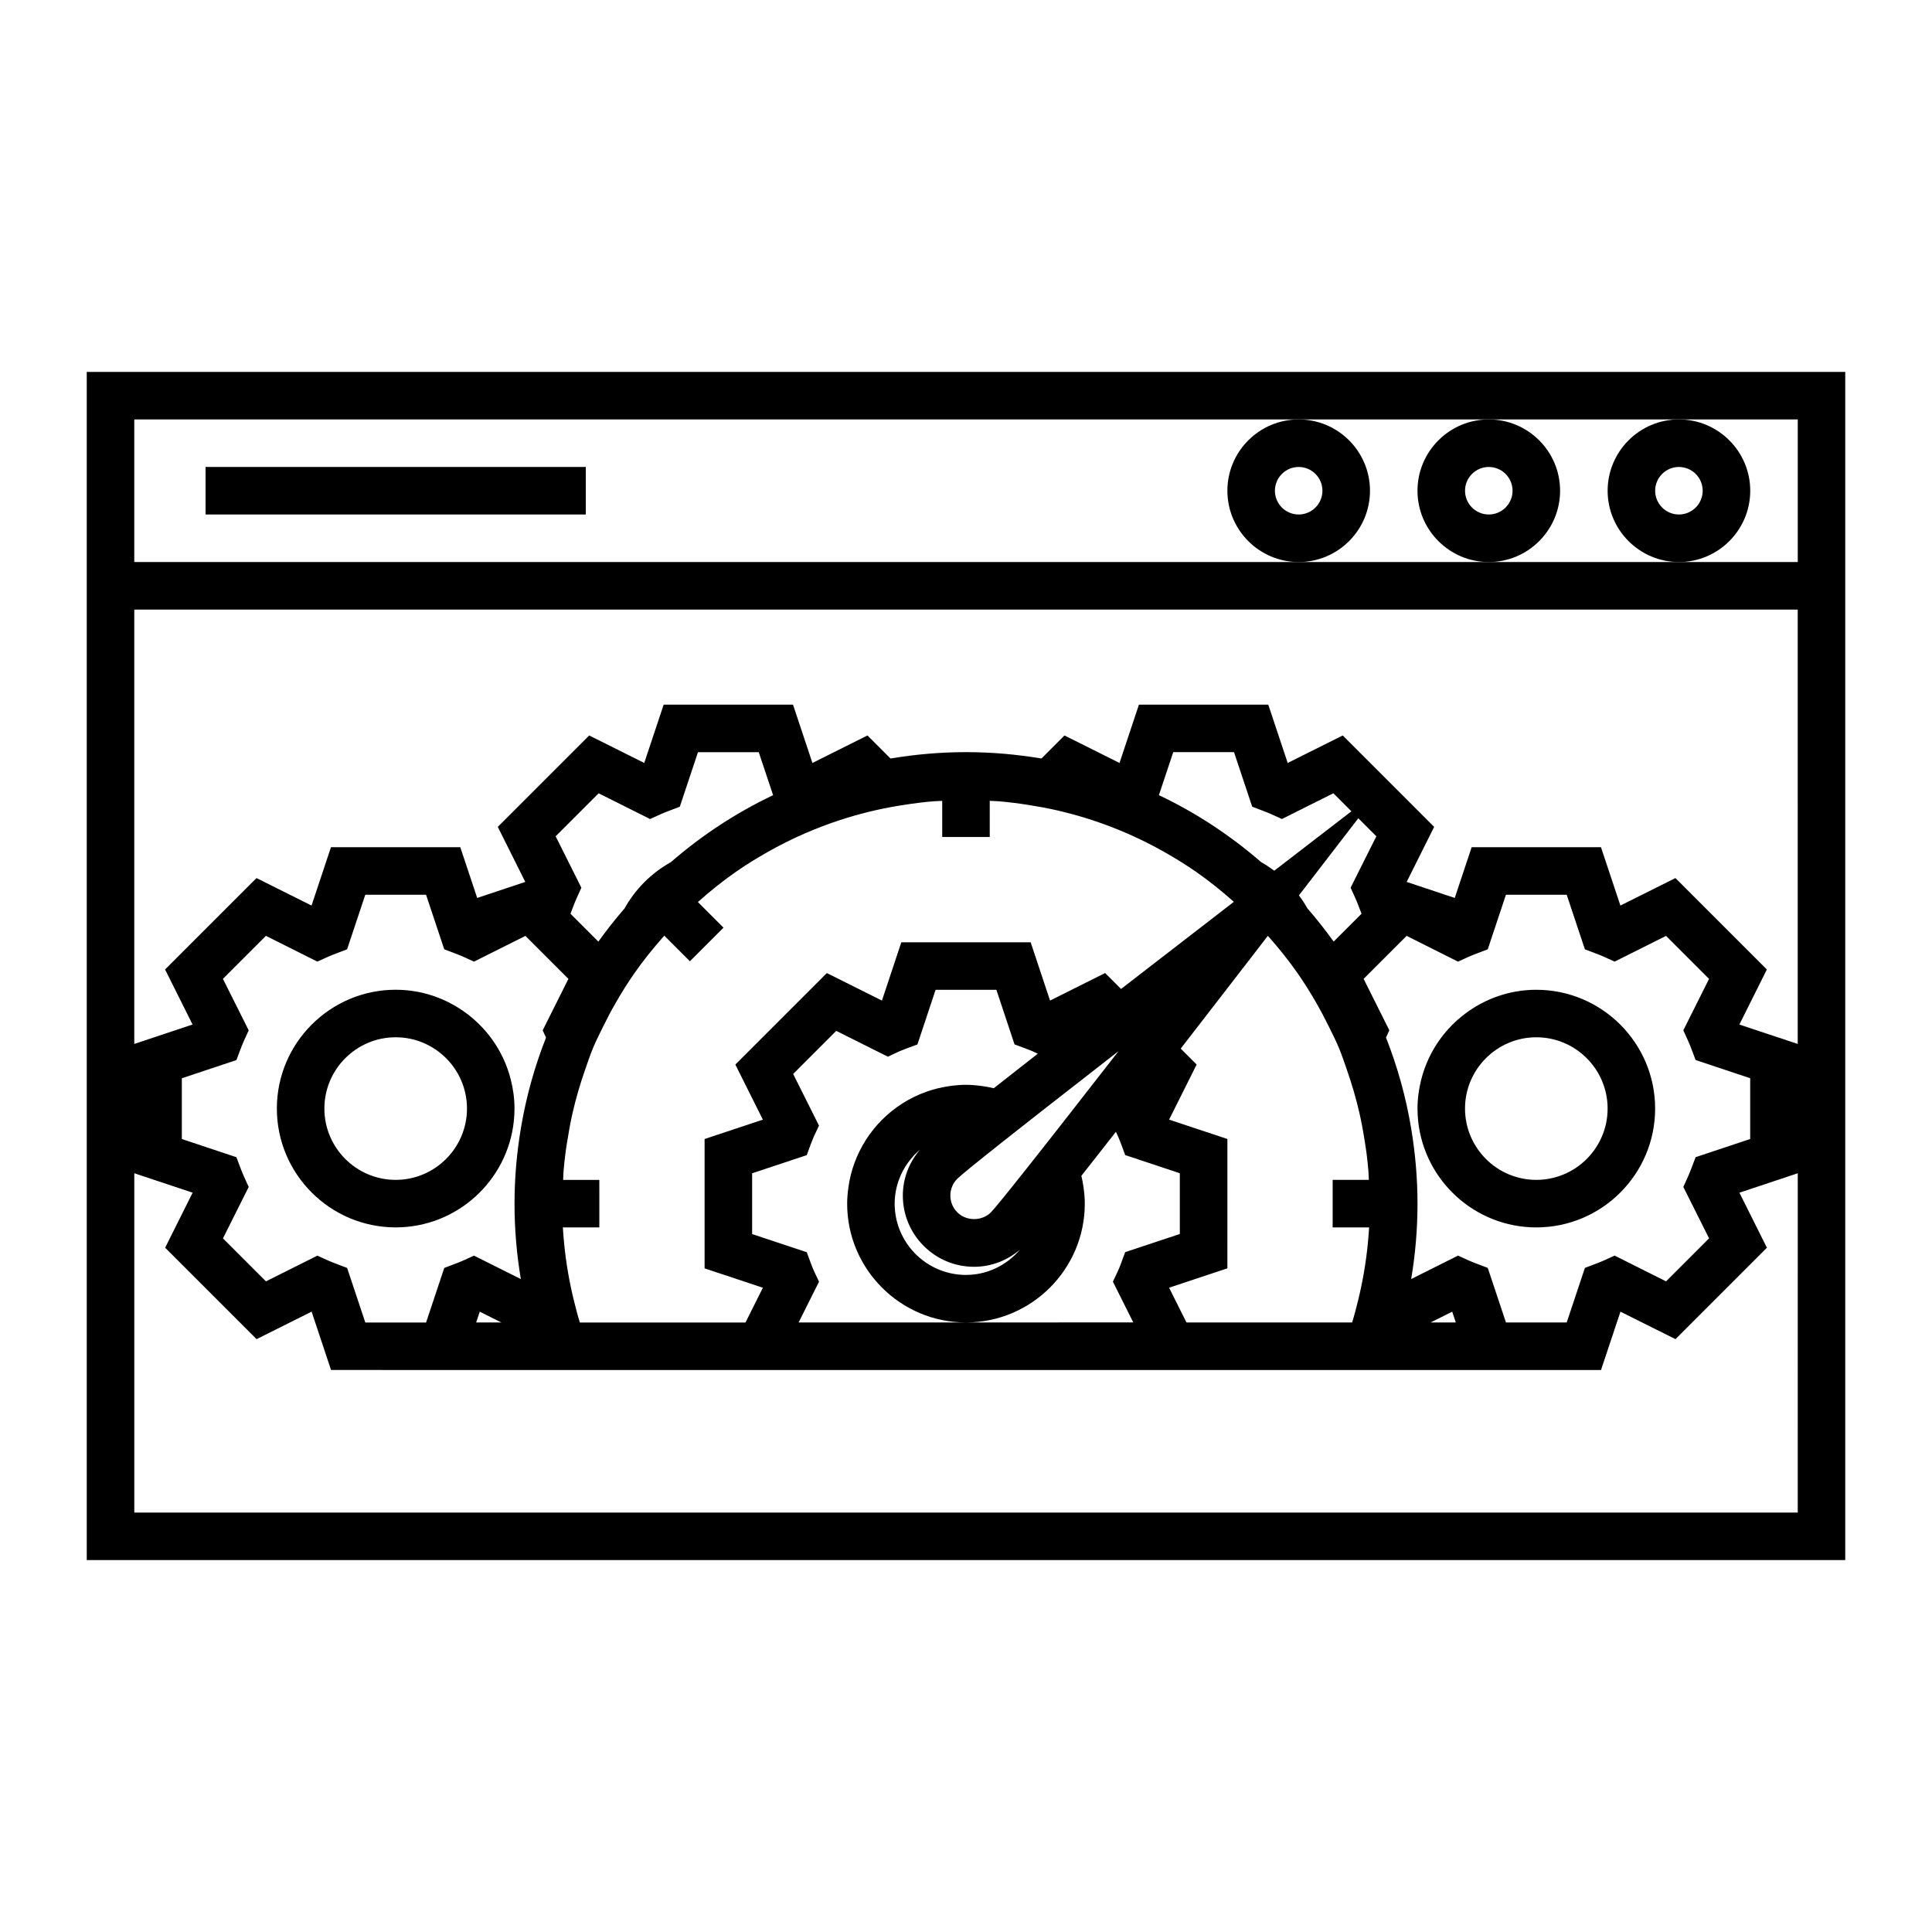
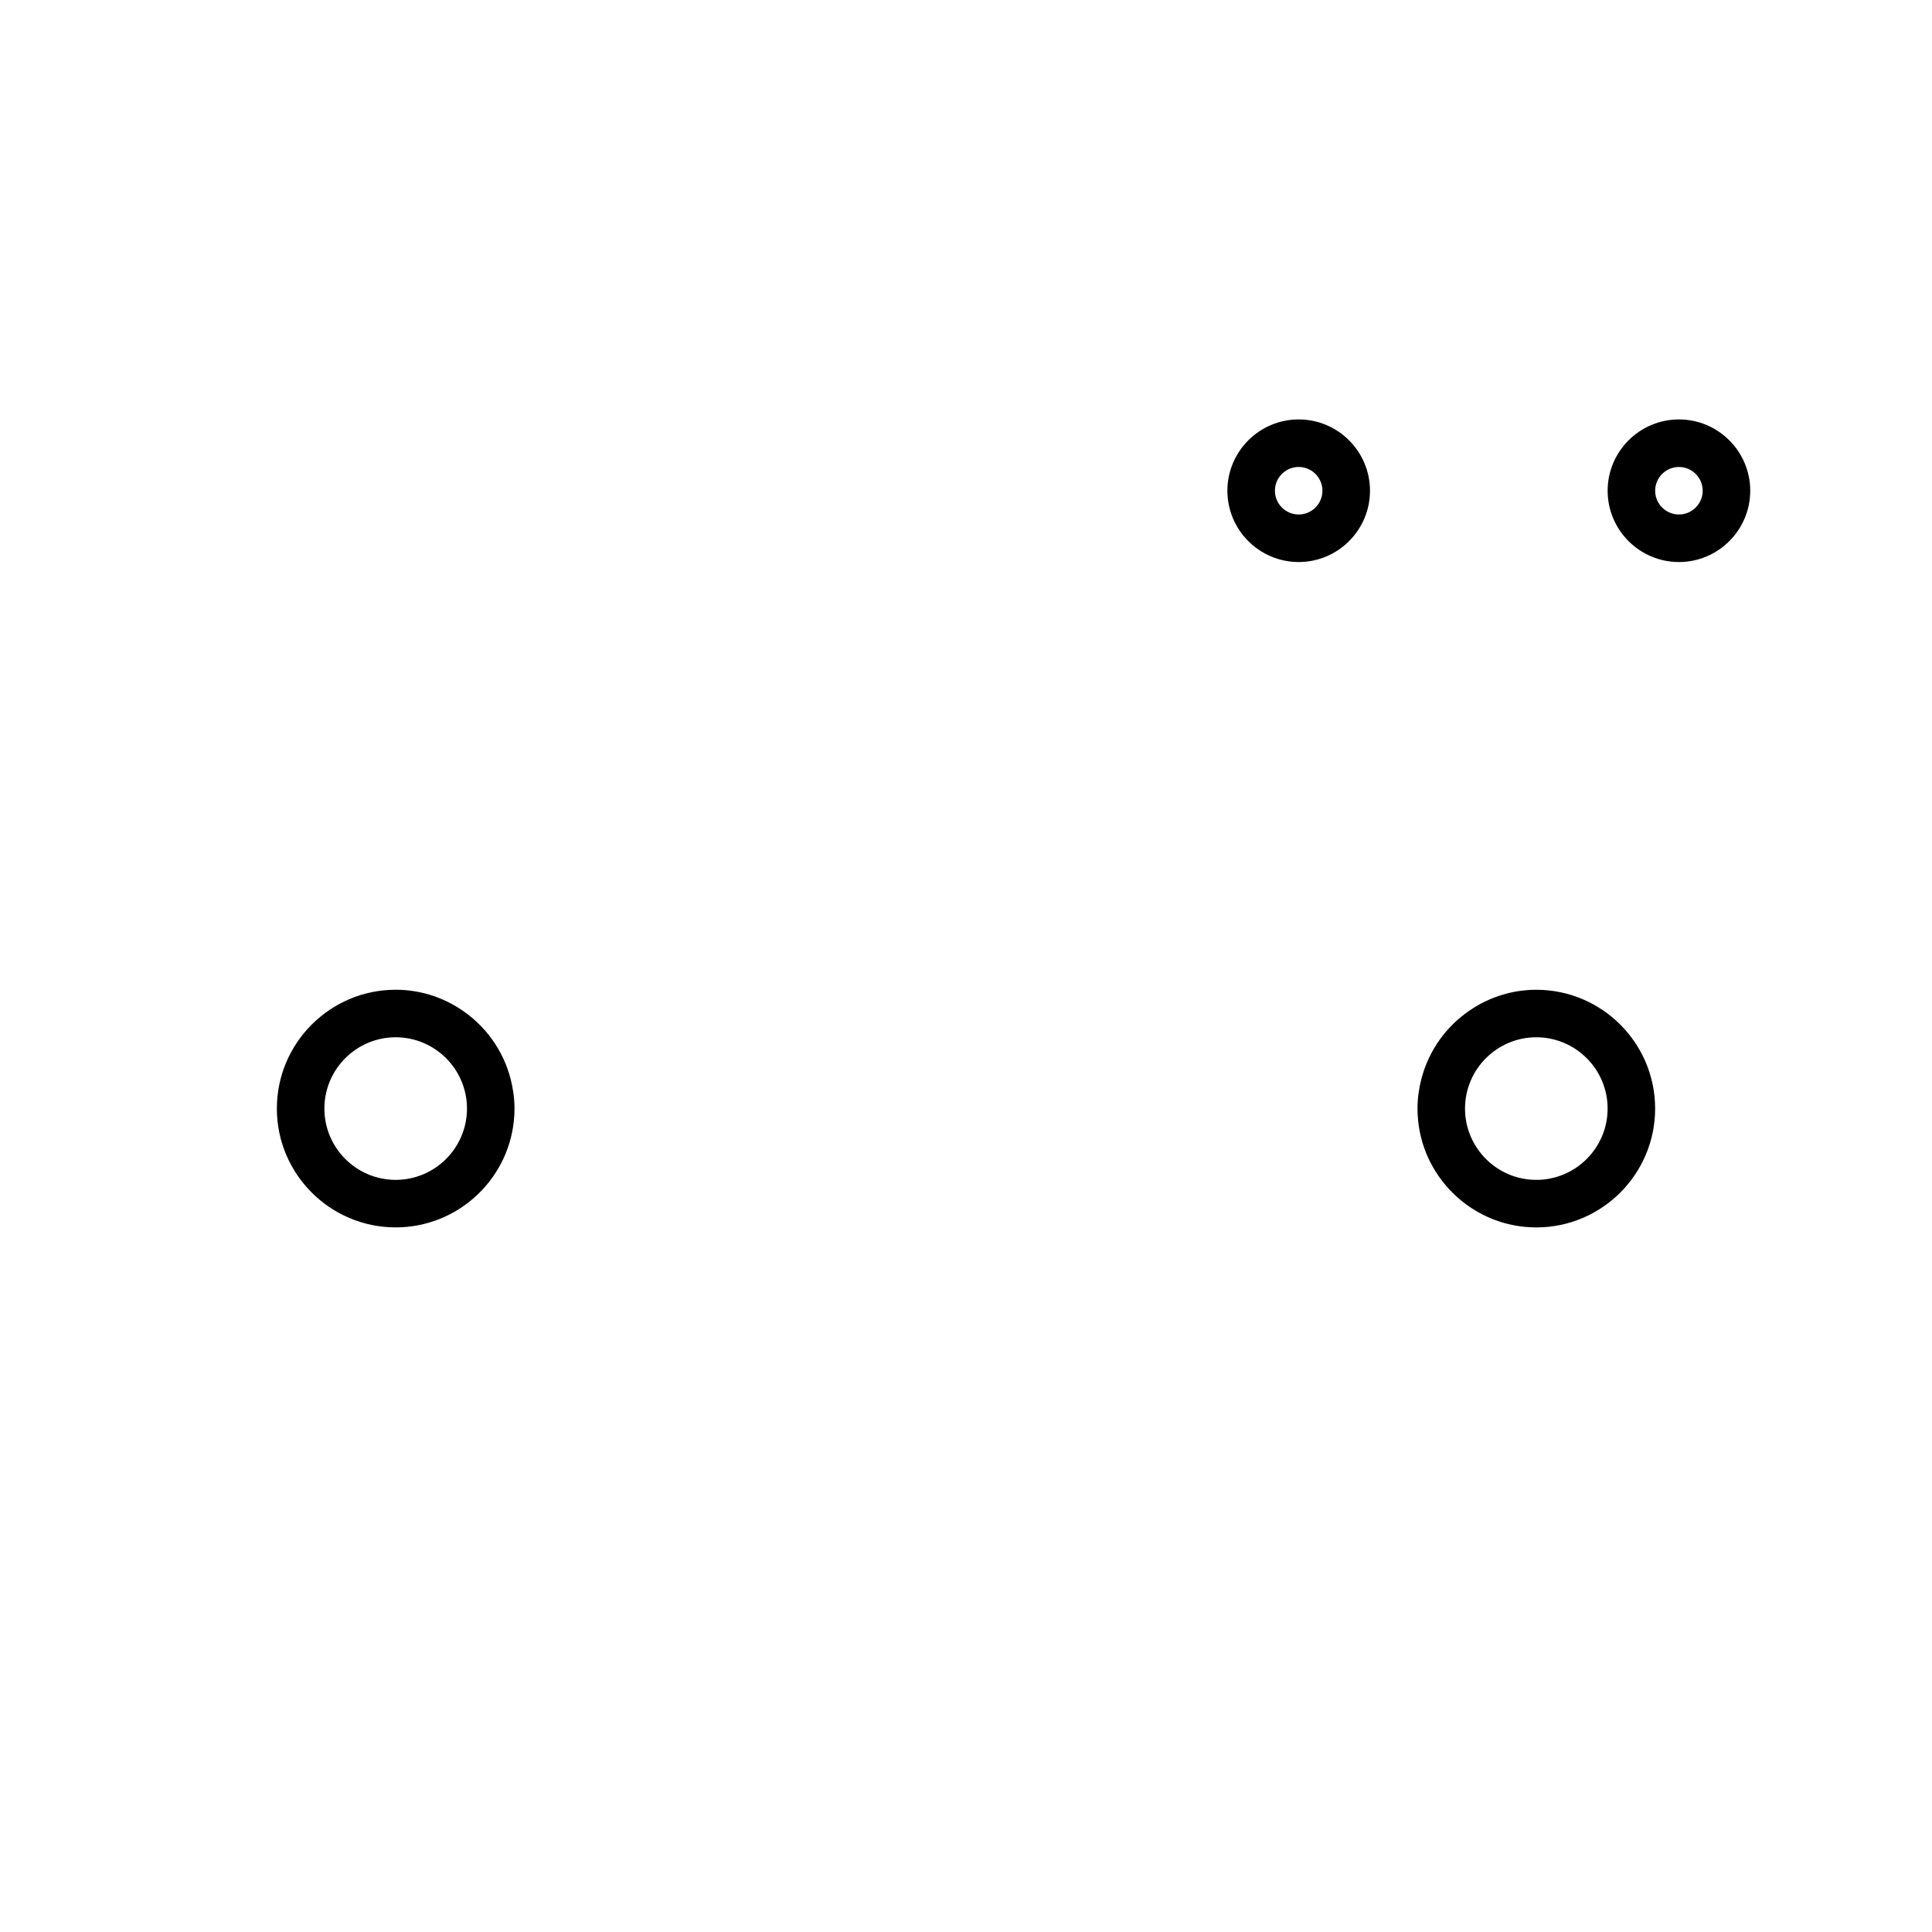
<svg xmlns="http://www.w3.org/2000/svg" fill="#000000" width="800px" height="800px" version="1.1" viewBox="144 144 512 512">
  <g>
    <path d="m248.86 469.27c16.238 0 29.645-12.359 31.309-28.164 0.117-1.094 0.18-2.203 0.18-3.324 0-2.676-0.371-5.266-1.004-7.75-0.996-3.918-2.719-7.535-5.031-10.715-1.844-2.535-4.055-4.781-6.559-6.664-5.269-3.969-11.801-6.359-18.895-6.359-17.359 0-31.488 14.125-31.488 31.488 0 17.359 14.129 31.488 31.488 31.488zm0-50.383c10.414 0 18.895 8.48 18.895 18.895 0 10.414-8.48 18.895-18.895 18.895-10.414 0-18.895-8.48-18.895-18.895 0-10.414 8.48-18.895 18.895-18.895z" />
    <path d="m551.14 406.3c-7.094 0-13.621 2.383-18.895 6.359-2.504 1.891-4.715 4.133-6.559 6.664-2.312 3.18-4.035 6.801-5.031 10.715-0.629 2.484-1.004 5.066-1.004 7.75 0 1.125 0.066 2.231 0.18 3.324 1.668 15.805 15.07 28.164 31.309 28.164 17.359 0 31.488-14.125 31.488-31.488 0-17.363-14.125-31.488-31.488-31.488zm0 50.379c-10.414 0-18.895-8.48-18.895-18.895s8.48-18.895 18.895-18.895 18.895 8.48 18.895 18.895c0 10.418-8.48 18.895-18.895 18.895z" />
-     <path d="m166.99 292.94v264.5h466.02v-314.88l-466.02 0.004zm453.43 251.91h-440.83v-89.926l15.461 5.148-7.285 14.586 24.227 24.227 14.586-7.285 5.148 15.461 29.73 0.004h306.83l5.148-15.461 14.586 7.285 24.227-24.227-7.285-14.586 15.461-5.148zm-417.34-141.44 11.395-11.395 13.629 6.82 2.731-1.238c0.77-0.348 1.559-0.66 2.352-0.957l2.797-1.062 4.82-14.461h16.105l4.82 14.461 2.797 1.062c0.797 0.301 1.578 0.609 2.352 0.957l0.875 0.395 1.859 0.848 4.438-2.223 9.188-4.594 11.395 11.395-4.035 8.066-2.781 5.562 0.082 0.176 0.801 1.762c-3.047 7.715-5.281 15.742-6.66 24.008-1.098 6.551-1.688 13.227-1.688 20 0 6.762 0.574 13.43 1.676 19.977l-12.414-6.211-2.731 1.238c-0.77 0.348-1.559 0.66-2.352 0.957l-2.797 1.062-4.82 14.461h-16.105l-4.82-14.461-2.797-1.062c-0.797-0.301-1.578-0.609-2.352-0.957l-2.731-1.238-13.629 6.82-11.395-11.395 6.82-13.629-1.238-2.731c-0.348-0.77-0.66-1.559-0.957-2.352l-1.062-2.797-14.461-4.82v-16.105l14.461-4.82 1.062-2.797c0.301-0.797 0.609-1.578 0.957-2.352l1.238-2.731zm88.168-37.785 11.395-11.395 13.629 6.82 2.731-1.238c0.77-0.348 1.559-0.66 2.352-0.957l2.797-1.062 4.82-14.461h16.105l3.805 11.402c-9.723 4.602-18.828 10.57-27.109 17.754-5.144 2.863-9.406 7.125-12.27 12.27-2.457 2.836-4.769 5.762-6.934 8.781l-7.387-7.387 0.691-1.809c0.301-0.797 0.609-1.578 0.957-2.352l1.238-2.731zm102.45-6.906v7.098h12.594v-9.586c0.789 0.047 1.586 0.051 2.371 0.117 2.672 0.211 5.305 0.57 7.93 0.977 2.519 0.395 5.019 0.852 7.488 1.414 10.223 2.344 19.98 6.168 29.055 11.375 2.66 1.527 5.269 3.144 7.805 4.906 3.457 2.402 6.75 5.059 9.941 7.883 0.035 0.031 0.066 0.059 0.102 0.09-3.734 2.875-14.227 10.965-26.547 20.504-1.102 0.852-2.215 1.719-3.344 2.59l-4.223-4.223-5.039 2.519-9.559 4.777-5.133-15.445-10.844 0.004h-23.438l-5.133 15.445-9.559-4.777-5.039-2.519-24.25 24.25 2.519 5.039 4.777 9.559-15.445 5.133v34.281l15.445 5.133-4.606 9.215h-43.898c-0.609-1.953-1.109-3.941-1.602-5.93-0.605-2.434-1.109-4.891-1.535-7.371-0.449-2.594-0.797-5.215-1.047-7.859-0.125-1.34-0.242-2.684-0.316-4.035h9.664v-9.516l-0.004-3.082h-9.59c0.047-0.789 0.051-1.586 0.117-2.371 0.121-1.531 0.293-3.047 0.48-4.566 0.137-1.129 0.324-2.242 0.5-3.359 0.395-2.519 0.852-5.019 1.414-7.488 0.883-3.844 1.984-7.617 3.285-11.32 0.695-1.984 1.344-3.984 2.156-5.918 0.816-1.949 1.777-3.836 2.711-5.734 1.012-2.062 2.074-4.086 3.223-6.074 1.527-2.66 3.144-5.269 4.906-7.805 2.402-3.457 5.059-6.75 7.883-9.941 0.047-0.051 0.09-0.102 0.137-0.152l6.785 6.785 8.906-8.906-6.785-6.789c0.051-0.047 0.102-0.09 0.152-0.137 3.188-2.828 6.484-5.481 9.941-7.883 2.535-1.762 5.144-3.379 7.805-4.906 9.074-5.211 18.832-9.035 29.055-11.375 2.473-0.562 4.969-1.023 7.488-1.414 2.625-0.406 5.262-0.766 7.93-0.977 0.785-0.059 1.582-0.07 2.371-0.117zm197.64 61.051c0.348 0.77 0.66 1.559 0.957 2.352l1.062 2.797 14.461 4.82v16.105l-14.461 4.82-1.062 2.797c-0.301 0.797-0.609 1.578-0.957 2.352l-1.238 2.731 6.82 13.629-11.395 11.395-13.629-6.82-2.731 1.238c-0.77 0.348-1.559 0.66-2.352 0.957l-2.797 1.062-4.82 14.461h-16.105l-4.82-14.461-2.797-1.062c-0.797-0.301-1.578-0.609-2.352-0.957l-2.731-1.238-12.414 6.211c1.102-6.543 1.676-13.215 1.676-19.977 0-6.769-0.594-13.453-1.688-20-1.379-8.258-3.617-16.293-6.66-24.008l0.801-1.762 0.082-0.176-2.781-5.562-4.035-8.066 11.395-11.395 2.891 1.445 6.289 3.16 4.438 2.223 1.863-0.848 0.871-0.395c0.77-0.348 1.559-0.66 2.352-0.957l2.797-1.062 4.82-14.461h16.105l4.82 14.461 2.797 1.062c0.797 0.301 1.578 0.609 2.352 0.957l2.731 1.238 13.629-6.82 11.395 11.395-6.82 13.629zm-132.91 74.699-4.606-9.215 15.445-5.133 0.004-10.84v-23.438l-15.445-5.133 4.777-9.559 2.519-5.039-4.223-4.223c0.875-1.129 1.738-2.242 2.59-3.344 9.543-12.316 17.629-22.812 20.504-26.547 0.031 0.031 0.059 0.066 0.09 0.102 2.828 3.188 5.481 6.484 7.883 9.941 1.762 2.535 3.379 5.144 4.906 7.805 1.145 1.996 2.211 4.016 3.223 6.074 0.934 1.898 1.898 3.785 2.711 5.734 0.812 1.941 1.461 3.934 2.156 5.918 1.293 3.707 2.402 7.477 3.285 11.32 0.562 2.473 1.023 4.969 1.414 7.488 0.172 1.117 0.359 2.238 0.5 3.359 0.188 1.516 0.359 3.039 0.48 4.566 0.059 0.785 0.07 1.582 0.117 2.371h-9.59v12.594h9.66c-0.074 1.352-0.191 2.695-0.316 4.035-0.25 2.641-0.598 5.262-1.047 7.859-0.43 2.481-0.934 4.938-1.535 7.371-0.492 1.988-0.992 3.977-1.602 5.93zm-70.633-45.789c-2.883 3.406-4.535 7.629-4.535 12.141 0 5.043 1.965 9.789 5.535 13.355 3.566 3.57 8.312 5.535 13.355 5.535 4.519 0 8.75-1.652 12.152-4.543-3.465 4.066-8.566 6.699-14.312 6.699-10.414 0-18.895-8.48-18.895-18.895 0.008-5.734 2.644-10.828 6.699-14.293zm37.266-6.43c-0.227 0.289-0.449 0.57-0.672 0.855-1.117 1.426-2.203 2.805-3.246 4.137-0.262 0.336-0.535 0.68-0.797 1.012-1.098 1.395-2.133 2.707-3.133 3.969-0.332 0.422-0.672 0.848-0.992 1.254-5.113 6.453-8.664 10.844-9.621 11.805-2.371 2.383-6.519 2.383-8.902 0-1.188-1.188-1.844-2.769-1.844-4.453 0-1.684 0.656-3.258 1.844-4.453 0.961-0.957 5.352-4.508 11.801-9.617 0.406-0.324 0.832-0.66 1.254-0.992 1.266-0.996 2.574-2.031 3.969-3.129 0.328-0.258 0.676-0.527 1.012-0.797 1.328-1.043 2.711-2.133 4.137-3.246 0.289-0.223 0.562-0.441 0.855-0.672 5.883-4.609 12.473-9.75 19.312-15.062 0.133-0.102 0.258-0.195 0.383-0.297-0.102 0.133-0.195 0.258-0.297 0.383-5.312 6.832-10.453 13.426-15.062 19.305zm-65.312 38.652c-0.328-0.695-0.609-1.438-0.898-2.211l-1.047-2.84-14.484-4.812v-16.105l2.629-0.875 7.465-2.481 4.383-1.457 1.047-2.84c0.082-0.211 0.168-0.402 0.246-0.609 0.207-0.551 0.406-1.102 0.648-1.605l1.305-2.769-1.129-2.258-5.719-11.43 11.422-11.422 11.43 5.719 2.258 1.129 2.769-1.305c0.504-0.238 1.059-0.441 1.605-0.648 0.207-0.082 0.395-0.168 0.609-0.246l2.84-1.047 1.457-4.383 2.481-7.465 0.875-2.629h1.754l6.305-0.012h8.051l0.875 2.629 2.481 7.465 1.457 4.383 2.84 1.047c0.211 0.082 0.398 0.168 0.609 0.246 0.551 0.207 1.102 0.414 1.605 0.648l1.109 0.523c-1.848 1.445-3.656 2.856-5.426 4.246-2.16 1.691-4.246 3.336-6.238 4.902-0.973-0.238-1.965-0.418-2.969-0.562-1.441-0.203-2.902-0.344-4.398-0.344s-2.957 0.141-4.398 0.344c-2.168 0.309-4.258 0.828-6.262 1.551-8.793 3.176-15.754 10.141-18.934 18.934-0.727 2-1.25 4.098-1.551 6.262-0.203 1.441-0.344 2.902-0.344 4.398 0 17.359 14.125 31.488 31.488 31.488 17.359 0 31.488-14.125 31.488-31.488 0-1.496-0.141-2.957-0.344-4.398-0.141-1.008-0.328-1.996-0.562-2.973 1.566-1.988 3.203-4.074 4.902-6.238 1.387-1.77 2.801-3.578 4.246-5.426l0.523 1.113c0.238 0.504 0.441 1.059 0.648 1.605 0.082 0.207 0.168 0.395 0.246 0.609l1.047 2.84 4.383 1.457 7.465 2.481 2.629 0.875v16.102l-14.484 4.812-1.047 2.84c-0.289 0.777-0.562 1.523-0.898 2.211l-1.305 2.769 5.402 10.801-44.336 0.012h-44.352l5.402-10.801zm143.42-98.918c0.348 0.77 0.66 1.559 0.957 2.352l0.691 1.809-7.387 7.387c-2.16-3.023-4.473-5.949-6.934-8.781-0.676-1.211-1.441-2.359-2.266-3.465l15.738-20.441 4.781 4.781-6.82 13.629zm-21.477-7.238c-1.109-0.82-2.254-1.594-3.465-2.266-8.289-7.184-17.387-13.156-27.109-17.754l3.805-11.402h16.105l4.82 14.461 2.797 1.062c0.797 0.301 1.578 0.609 2.352 0.957l2.731 1.238 13.629-6.82 4.781 4.781zm-210.55 116.86 5.738 2.867h-6.695zm257.71 0 0.957 2.867h-6.695zm91.562-70.949-15.461-5.148 7.285-14.586-24.227-24.227-14.586 7.285-5.148-15.461h-34.273l-4.481 13.445-12.742-4.246 7.285-14.586-24.227-24.227-14.586 7.285-5.148-15.461h-34.273l-5.148 15.461-14.586-7.285-6.106 6.106c-6.551-1.098-13.227-1.688-20-1.688-6.777 0-13.453 0.594-20 1.688l-6.106-6.106-14.586 7.285-5.148-15.461h-34.273l-5.148 15.461-14.586-7.285-24.227 24.227 7.285 14.586-12.742 4.246-4.481-13.445h-34.273l-5.148 15.461-14.586-7.285-24.227 24.227 7.285 14.586-15.449 5.148v-115.11h440.83zm-440.83-165.5h440.84v37.785h-440.84z" />
-     <path d="m198.48 267.75h100.76v12.594h-100.76z" />
    <path d="m570.04 274.05c0 10.414 8.48 18.895 18.895 18.895 10.414 0 18.895-8.48 18.895-18.895s-8.48-18.895-18.895-18.895c-10.418 0-18.895 8.48-18.895 18.895zm18.891-6.297c3.473 0 6.297 2.828 6.297 6.297 0 3.473-2.828 6.297-6.297 6.297-3.473 0-6.297-2.828-6.297-6.297 0-3.473 2.828-6.297 6.297-6.297z" />
-     <path d="m519.65 274.05c0 10.414 8.48 18.895 18.895 18.895s18.895-8.48 18.895-18.895-8.48-18.895-18.895-18.895-18.895 8.48-18.895 18.895zm18.895-6.297c3.473 0 6.297 2.828 6.297 6.297 0 3.473-2.828 6.297-6.297 6.297-3.473 0-6.297-2.828-6.297-6.297 0-3.473 2.824-6.297 6.297-6.297z" />
    <path d="m469.27 274.05c0 10.414 8.48 18.895 18.895 18.895 10.414 0 18.895-8.48 18.895-18.895s-8.48-18.895-18.895-18.895c-10.418 0-18.895 8.48-18.895 18.895zm18.891-6.297c3.473 0 6.297 2.828 6.297 6.297 0 3.473-2.828 6.297-6.297 6.297-3.473 0-6.297-2.828-6.297-6.297 0-3.473 2.828-6.297 6.297-6.297z" />
  </g>
</svg>